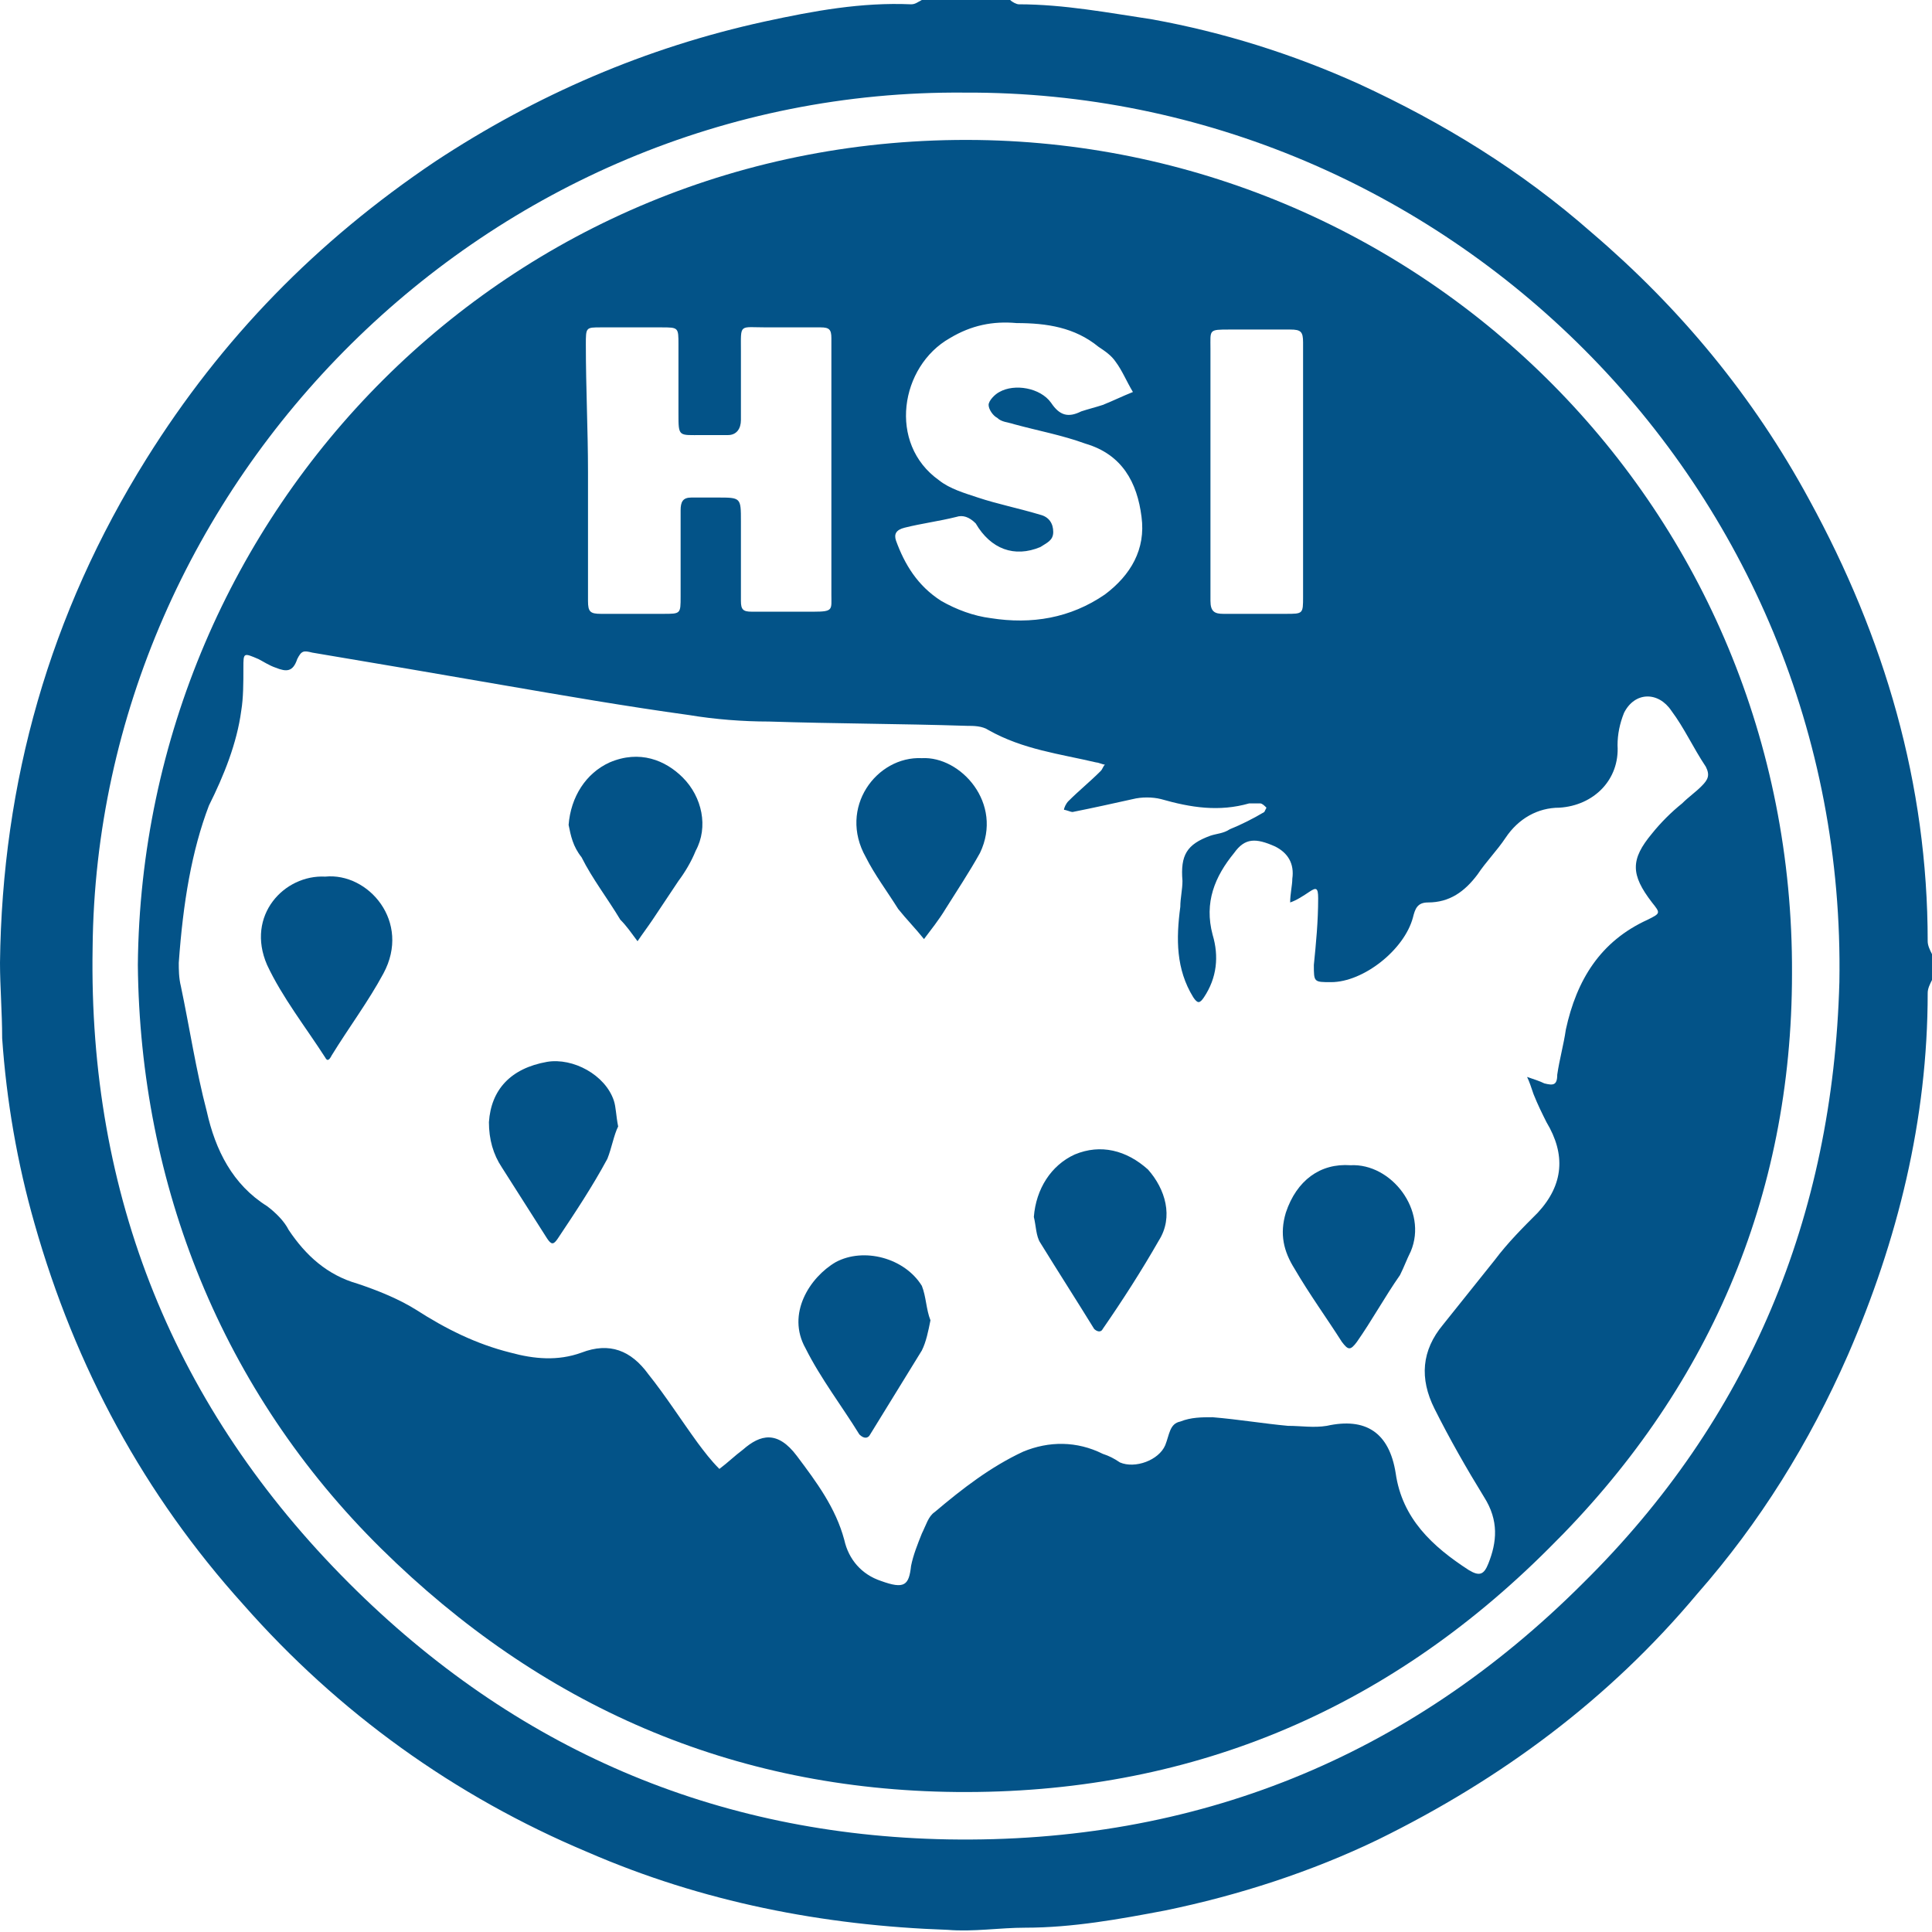
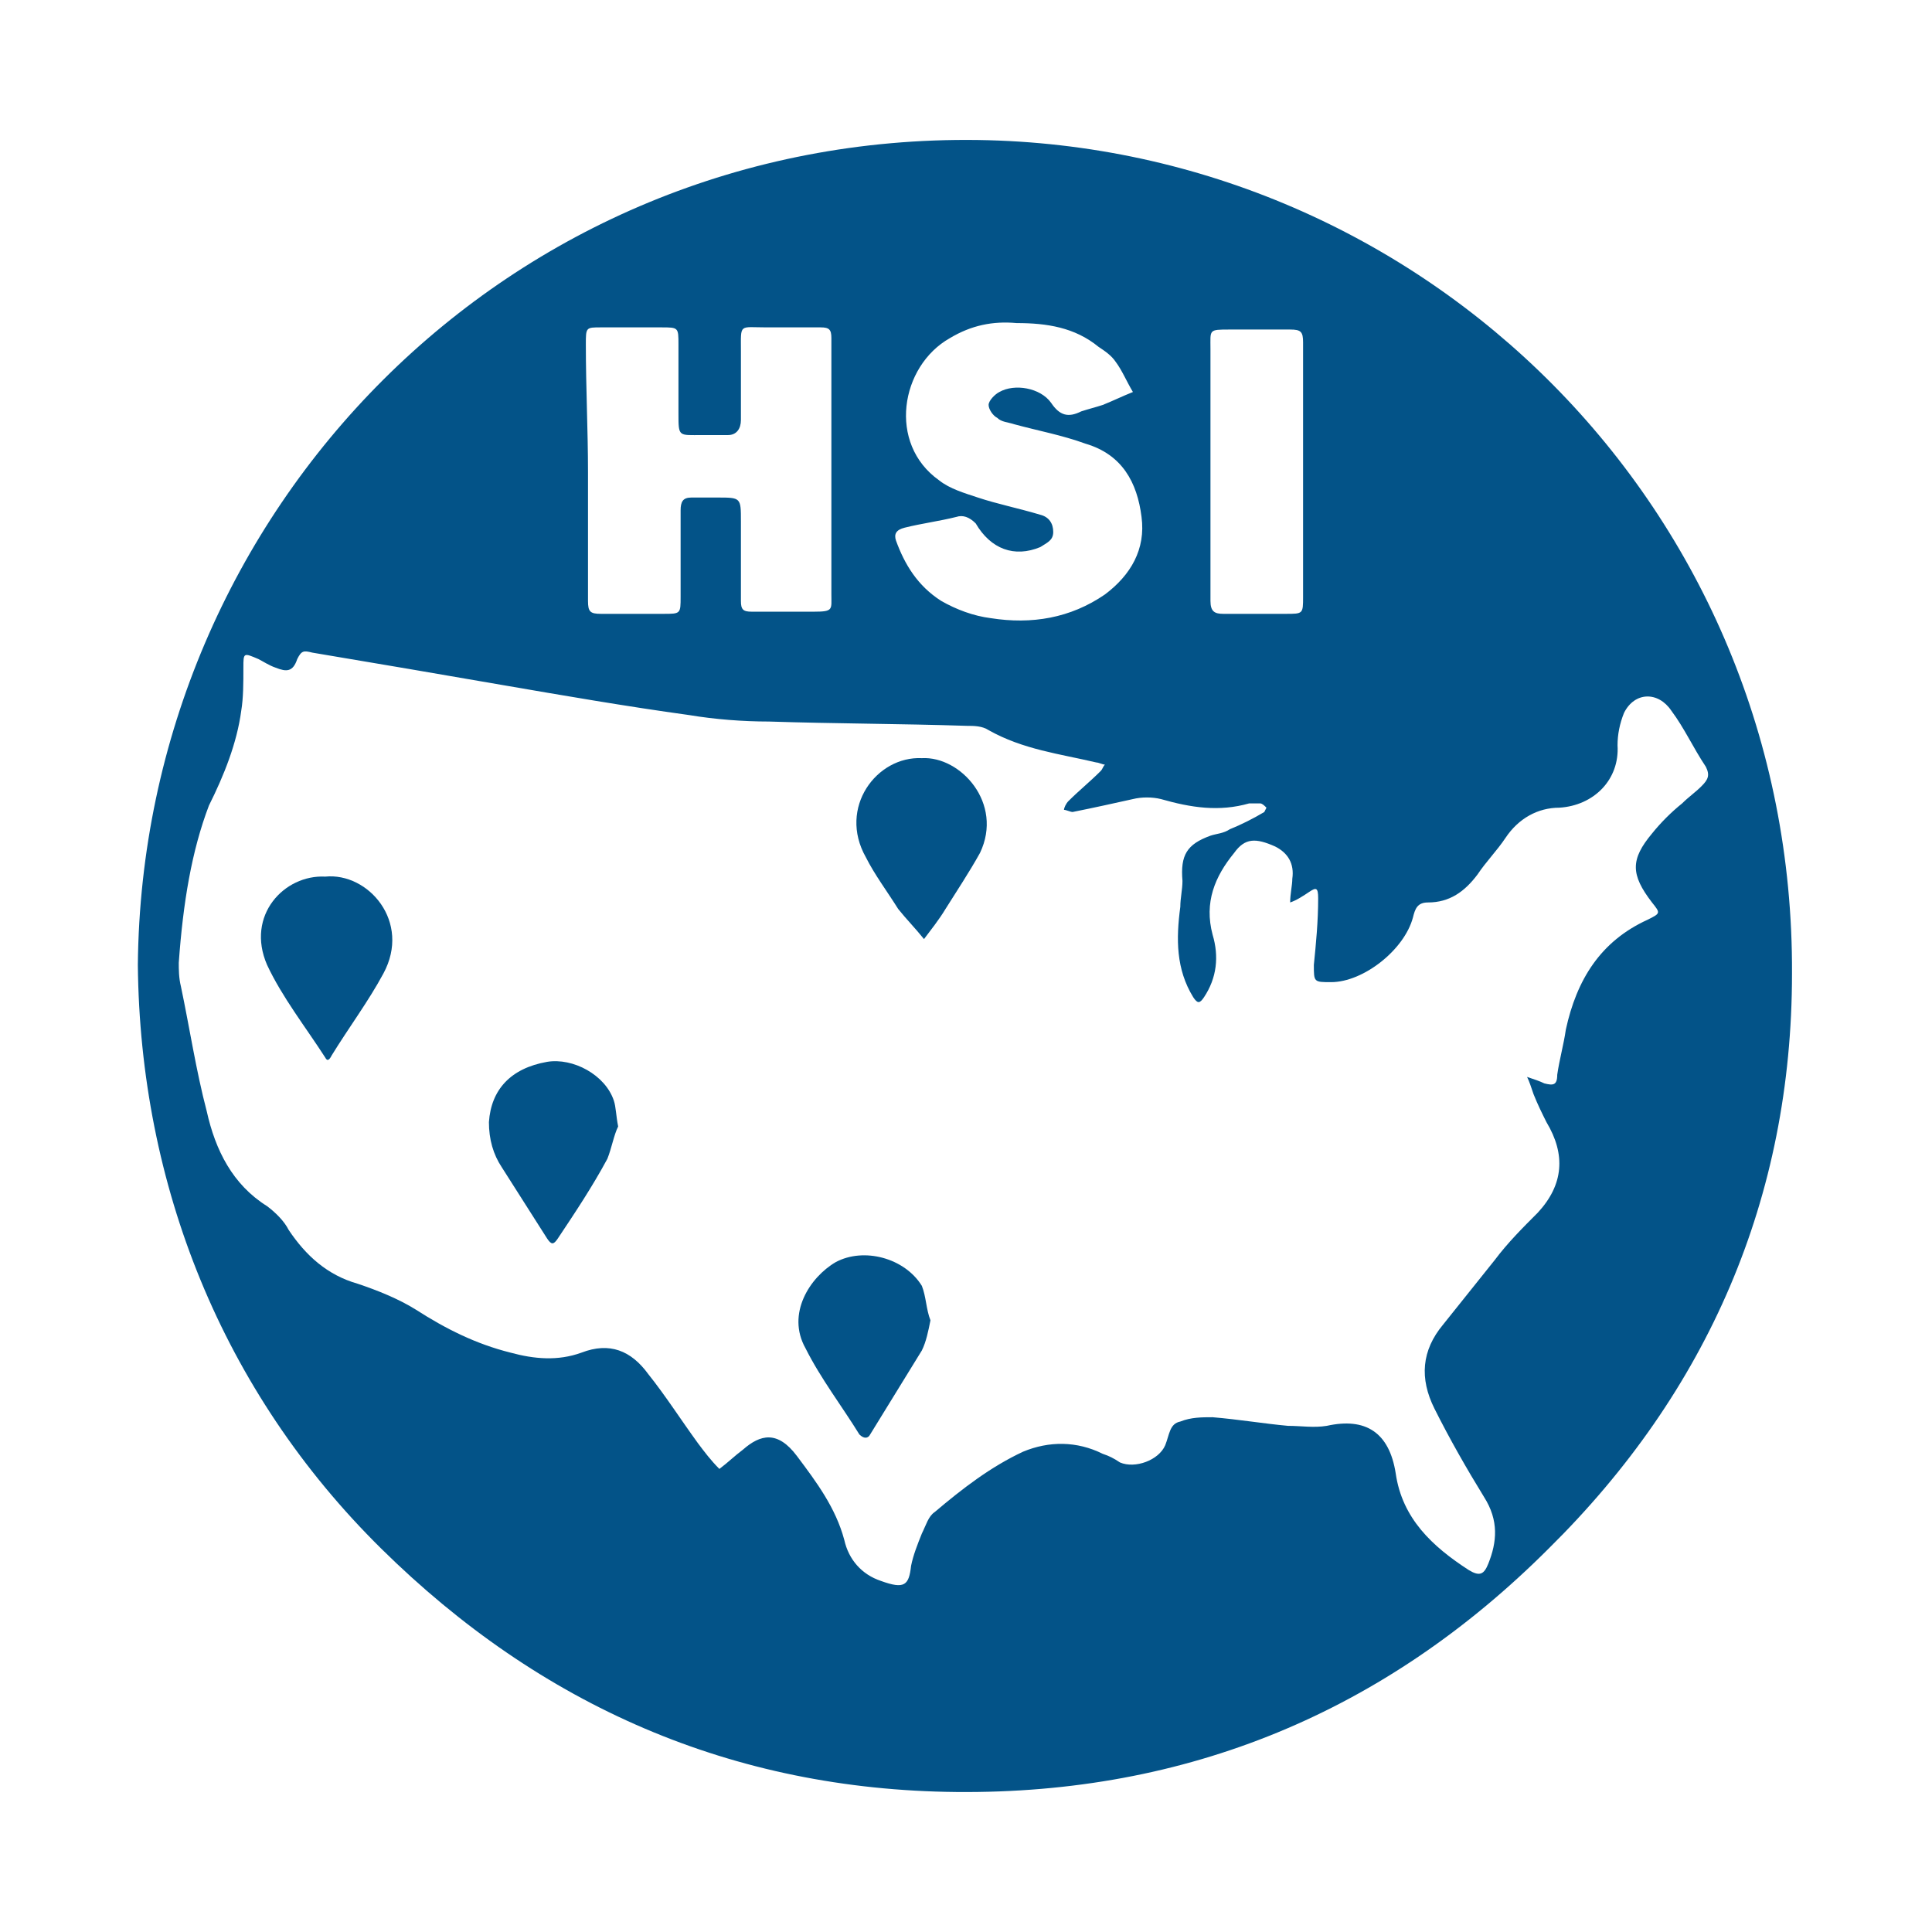
<svg xmlns="http://www.w3.org/2000/svg" version="1.1" id="hsiDomOps" x="0px" y="0px" viewBox="0 0 89.7 89.7" style="enable-background:new 0 0 89.7 89.7;" xml:space="preserve">
  <style type="text/css">
	.st0{fill:#035388;}
</style>
  <g>
    <g>
-       <path class="st0" d="M89.7,45.5c-0.1,0.2-0.2,0.4-0.2,0.6c0,5.9-1.4,11.5-3.7,16.8c-1.8,4.1-4.1,7.8-7,11.1    c-4.1,4.9-9.1,8.6-14.8,11.4c-3.1,1.5-6.5,2.6-9.9,3.3c-2.1,0.4-4.3,0.8-6.5,0.8c-1.2,0-2.4,0.2-3.6,0.1    c-5.8-0.2-11.4-1.3-16.7-3.6c-6.2-2.6-11.6-6.5-16-11.5c-4.6-5.1-7.8-11-9.7-17.7c-0.8-2.8-1.3-5.7-1.5-8.6C0.1,47,0,45.8,0,44.7    c0.1-8.4,2.3-16.2,6.8-23.4c3.5-5.6,7.9-10.1,13.4-13.8c4.7-3.1,9.8-5.3,15.3-6.5c2.3-0.5,4.5-0.9,6.8-0.8c0.2,0,0.3-0.1,0.5-0.2    c1.4,0,2.7,0,4.1,0c0.1,0.1,0.3,0.2,0.4,0.2c2.1,0,4.2,0.4,6.2,0.7c3.3,0.6,6.5,1.6,9.6,3c3.9,1.8,7.5,4,10.8,6.9    c4.1,3.5,7.5,7.6,10.1,12.4c3.5,6.4,5.5,13.2,5.5,20.5c0,0.2,0.1,0.4,0.2,0.6C89.7,44.7,89.7,45.1,89.7,45.5z M44.8,4.3    C22.6,4.1,4.5,22.4,4.3,44C4.1,55.5,8.1,65.4,16.2,73.5c7.7,7.7,17,11.7,27.8,11.9c11.5,0.2,21.4-3.8,29.5-11.9    c7.7-7.6,11.6-17,11.9-27.9C85.8,22.5,67,4.2,44.8,4.3z" />
      <path class="st0" d="M6.4,44.8C6.6,23.7,23.6,6.2,45.4,6.5c20.7,0.3,37.9,17.1,37.8,38.7c0,10.4-3.9,19.4-11.3,26.7    c-7.6,7.6-16.8,11.4-27.5,11.3c-10.4-0.1-19.3-4-26.7-11.3C10.3,64.6,6.5,55,6.4,44.8z M8.3,44.7c0,0.3,0,0.7,0.1,1.1    c0.4,1.9,0.7,3.9,1.2,5.8c0.4,1.8,1.2,3.4,2.8,4.4c0.4,0.3,0.8,0.7,1,1.1c0.8,1.2,1.8,2.1,3.2,2.5c0.9,0.3,1.9,0.7,2.7,1.2    c1.4,0.9,2.8,1.6,4.4,2c1.1,0.3,2.2,0.4,3.3,0c1.3-0.5,2.3-0.1,3.1,1c0.8,1,1.5,2.1,2.3,3.2c0.3,0.4,0.6,0.8,1,1.2    c0.4-0.3,0.7-0.6,1.1-0.9c0.8-0.7,1.6-0.9,2.5,0.3c0.9,1.2,1.8,2.4,2.2,3.9c0.2,0.9,0.8,1.6,1.7,1.9c1.1,0.4,1.3,0.2,1.4-0.7    c0.1-0.5,0.3-1,0.5-1.5c0.2-0.4,0.3-0.8,0.6-1c1.3-1.1,2.6-2.1,4.1-2.8c1.2-0.5,2.5-0.5,3.7,0.1c0.3,0.1,0.5,0.2,0.8,0.4    c0.7,0.3,1.8-0.1,2.1-0.8c0.2-0.5,0.2-1,0.7-1.1c0.5-0.2,1-0.2,1.5-0.2c1.2,0.1,2.4,0.3,3.5,0.4c0.6,0,1.2,0.1,1.8,0    c1.8-0.4,2.9,0.3,3.2,2.2c0.3,2.1,1.7,3.4,3.4,4.5c0.5,0.3,0.7,0.2,0.9-0.3c0.4-1,0.5-2-0.2-3.1c-0.8-1.3-1.6-2.7-2.3-4.1    c-0.7-1.4-0.6-2.7,0.4-3.9c0.8-1,1.6-2,2.4-3c0.6-0.8,1.3-1.5,2-2.2c1.2-1.3,1.3-2.7,0.4-4.2c-0.2-0.4-0.4-0.8-0.6-1.3    c-0.1-0.3-0.2-0.6-0.3-0.8c0.3,0.1,0.6,0.2,0.8,0.3c0.4,0.1,0.6,0.1,0.6-0.4c0.1-0.7,0.3-1.4,0.4-2.1c0.5-2.3,1.6-4.1,3.8-5.1    c0.6-0.3,0.6-0.3,0.2-0.8c-1-1.3-1-2,0-3.2c0.4-0.5,0.9-1,1.4-1.4c0.3-0.3,0.6-0.5,0.9-0.8c0.3-0.3,0.4-0.5,0.2-0.9    c-0.6-0.9-1-1.8-1.6-2.6c-0.6-0.9-1.7-0.9-2.2,0.1c-0.2,0.5-0.3,1-0.3,1.5c0.1,1.6-1.1,2.8-2.7,2.9c-1,0-1.9,0.5-2.5,1.4    c-0.4,0.6-0.9,1.1-1.3,1.7c-0.6,0.8-1.3,1.3-2.3,1.3c-0.5,0-0.6,0.3-0.7,0.7c-0.4,1.5-2.3,3-3.8,3c-0.8,0-0.8,0-0.8-0.8    c0.1-1,0.2-2,0.2-3.1c0-0.5-0.1-0.5-0.4-0.3c-0.3,0.2-0.6,0.4-0.9,0.5c0-0.4,0.1-0.8,0.1-1.1c0.1-0.7-0.2-1.2-0.8-1.5    c-0.9-0.4-1.4-0.4-1.9,0.3c-0.9,1.1-1.4,2.3-1,3.8c0.3,1,0.2,2-0.4,2.9c-0.2,0.3-0.3,0.3-0.5,0c-0.8-1.3-0.8-2.7-0.6-4.2    c0-0.4,0.1-0.8,0.1-1.2c-0.1-1.2,0.2-1.7,1.3-2.1c0.3-0.1,0.6-0.1,0.9-0.3c0.5-0.2,1.1-0.5,1.6-0.8c0,0,0.1-0.2,0.1-0.2    c-0.1-0.1-0.2-0.2-0.3-0.2c-0.2,0-0.3,0-0.5,0c-1.4,0.4-2.7,0.2-4.1-0.2c-0.4-0.1-0.9-0.1-1.3,0c-0.9,0.2-1.8,0.4-2.8,0.6    c-0.1,0-0.3-0.1-0.4-0.1c0-0.1,0.1-0.3,0.2-0.4c0.5-0.5,1-0.9,1.5-1.4c0.1-0.1,0.1-0.2,0.2-0.3c-0.1,0-0.3-0.1-0.4-0.1    c-1.7-0.4-3.4-0.6-5-1.5c-0.3-0.2-0.7-0.2-1-0.2c-3.1-0.1-6.1-0.1-9.2-0.2c-1.2,0-2.5-0.1-3.7-0.3c-2.9-0.4-5.8-0.9-8.7-1.4    c-2.9-0.5-5.8-1-8.8-1.5c-0.4-0.1-0.5-0.1-0.7,0.3c-0.2,0.6-0.5,0.6-1,0.4c-0.3-0.1-0.6-0.3-0.8-0.4c-0.7-0.3-0.7-0.3-0.7,0.4    c0,0.7,0,1.4-0.1,2c-0.2,1.5-0.8,3-1.5,4.4C8.9,39.5,8.5,41.9,8.3,44.7z M27.3,21.9c0,2,0,4,0,6c0,0.5,0.1,0.6,0.6,0.6    c1,0,1.9,0,2.9,0c0.8,0,0.8,0,0.8-0.8c0-1.3,0-2.6,0-4c0-0.4,0.1-0.6,0.5-0.6c0.4,0,0.8,0,1.2,0c1.1,0,1.1,0,1.1,1.1    c0,1.2,0,2.5,0,3.7c0,0.4,0.1,0.5,0.5,0.5c1,0,1.9,0,2.9,0c0.9,0,0.8-0.1,0.8-0.8c0-3.3,0-6.5,0-9.8c0-0.7,0-1.4,0-2.1    c0-0.4-0.1-0.5-0.5-0.5c-0.8,0-1.7,0-2.5,0c-1.3,0-1.2-0.2-1.2,1.1c0,1.1,0,2.1,0,3.2c0,0.4-0.2,0.7-0.6,0.7c-0.4,0-0.8,0-1.2,0    c-1.1,0-1.1,0.1-1.1-1c0-1.1,0-2.1,0-3.2c0-0.8,0-0.8-0.8-0.8c-0.9,0-1.8,0-2.8,0c-0.7,0-0.7,0-0.7,0.8C27.2,18,27.3,20,27.3,21.9    z M47.2,15c-1.1-0.1-2.1,0.1-3.1,0.7c-2.3,1.3-2.9,4.9-0.5,6.6c0.5,0.4,1.2,0.6,1.8,0.8c0.9,0.3,1.9,0.5,2.9,0.8    c0.4,0.1,0.6,0.4,0.6,0.8c0,0.4-0.3,0.5-0.6,0.7c-1.2,0.5-2.3,0.1-3-1.1C45,24,44.7,23.9,44.4,24c-0.8,0.2-1.6,0.3-2.4,0.5    c-0.4,0.1-0.5,0.3-0.4,0.6c0.4,1.1,1,2.1,2.1,2.8c0.7,0.4,1.5,0.7,2.3,0.8c1.9,0.3,3.7,0,5.3-1.1c1.2-0.9,1.9-2.1,1.7-3.6    c-0.2-1.6-0.9-2.9-2.6-3.4c-1.1-0.4-2.2-0.6-3.3-0.9c-0.3-0.1-0.6-0.1-0.8-0.3c-0.2-0.1-0.4-0.4-0.4-0.6s0.3-0.5,0.5-0.6    c0.7-0.4,1.9-0.2,2.4,0.5c0.4,0.6,0.8,0.7,1.4,0.4c0.3-0.1,0.7-0.2,1-0.3c0.5-0.2,0.9-0.4,1.4-0.6c-0.3-0.5-0.5-1-0.8-1.4    c-0.2-0.3-0.5-0.5-0.8-0.7C49.9,15.2,48.6,15,47.2,15z M60.5,22c0-2,0-4.1,0-6.1c0-0.5-0.1-0.6-0.6-0.6c-0.9,0-1.8,0-2.8,0    c-1,0-0.9,0-0.9,0.9c0,2.7,0,5.3,0,8c0,1.2,0,2.5,0,3.7c0,0.5,0.2,0.6,0.6,0.6c1,0,1.9,0,2.9,0c0.8,0,0.8,0,0.8-0.8    C60.5,25.8,60.5,23.9,60.5,22z" />
      <path class="st0" d="M42.8,35.2c1.8-0.1,3.8,2.1,2.7,4.4c-0.5,0.9-1.1,1.8-1.6,2.6c-0.3,0.5-0.7,1-1,1.4c-0.4-0.5-0.8-0.9-1.2-1.4    c-0.5-0.8-1.1-1.6-1.5-2.4C38.9,37.5,40.7,35.1,42.8,35.2z" />
-       <path class="st0" d="M62.7,54.1c1.9-0.1,3.6,2.1,2.8,4c-0.2,0.4-0.3,0.7-0.5,1.1c-0.7,1-1.3,2.1-2,3.1c-0.3,0.4-0.4,0.4-0.7,0    c-0.7-1.1-1.5-2.2-2.2-3.4c-0.5-0.8-0.7-1.6-0.4-2.6C60.2,54.8,61.3,54,62.7,54.1z" />
      <path class="st0" d="M15.1,40.7c2-0.2,4,2.1,2.7,4.5c-0.7,1.3-1.6,2.5-2.4,3.8c-0.1,0.2-0.2,0.3-0.3,0.1c-0.9-1.4-2-2.8-2.7-4.3    C11.4,42.5,13.2,40.6,15.1,40.7z" />
      <path class="st0" d="M28.7,52.3c-0.2,0.4-0.3,1-0.5,1.5c-0.7,1.3-1.5,2.5-2.3,3.7c-0.2,0.3-0.3,0.3-0.5,0    c-0.7-1.1-1.4-2.2-2.1-3.3c-0.4-0.6-0.6-1.3-0.6-2.1c0.1-1.5,1-2.5,2.7-2.8c1.2-0.2,2.7,0.6,3.1,1.8    C28.6,51.4,28.6,51.8,28.7,52.3z" />
-       <path class="st0" d="M26.4,38.3c0.1-1.3,0.8-2.4,1.9-2.9c1.4-0.6,2.6-0.1,3.4,0.7c0.9,0.9,1.2,2.3,0.6,3.4c-0.2,0.5-0.5,1-0.8,1.4    c-0.4,0.6-0.8,1.2-1.2,1.8c-0.2,0.3-0.5,0.7-0.7,1c-0.3-0.4-0.5-0.7-0.8-1c-0.6-1-1.3-1.9-1.8-2.9C26.6,39.3,26.5,38.8,26.4,38.3z    " />
-       <path class="st0" d="M48,56.5c0.1-1.3,0.8-2.4,1.9-2.9c1.2-0.5,2.4-0.2,3.4,0.7c0.8,0.9,1.2,2.2,0.5,3.3c-0.8,1.4-1.7,2.8-2.6,4.1    c-0.1,0.2-0.3,0.1-0.4,0c-0.8-1.3-1.7-2.7-2.5-4C48.1,57.4,48.1,56.9,48,56.5z" />
      <path class="st0" d="M43.2,61.3c-0.1,0.5-0.2,1-0.4,1.4c-0.8,1.3-1.6,2.6-2.4,3.9c-0.1,0.2-0.3,0.2-0.5,0c-0.8-1.3-1.8-2.6-2.5-4    c-0.9-1.6,0.2-3.3,1.4-4c1.3-0.7,3.2-0.2,4,1.1C43,60.2,43,60.8,43.2,61.3z" />
    </g>
  </g>
</svg>